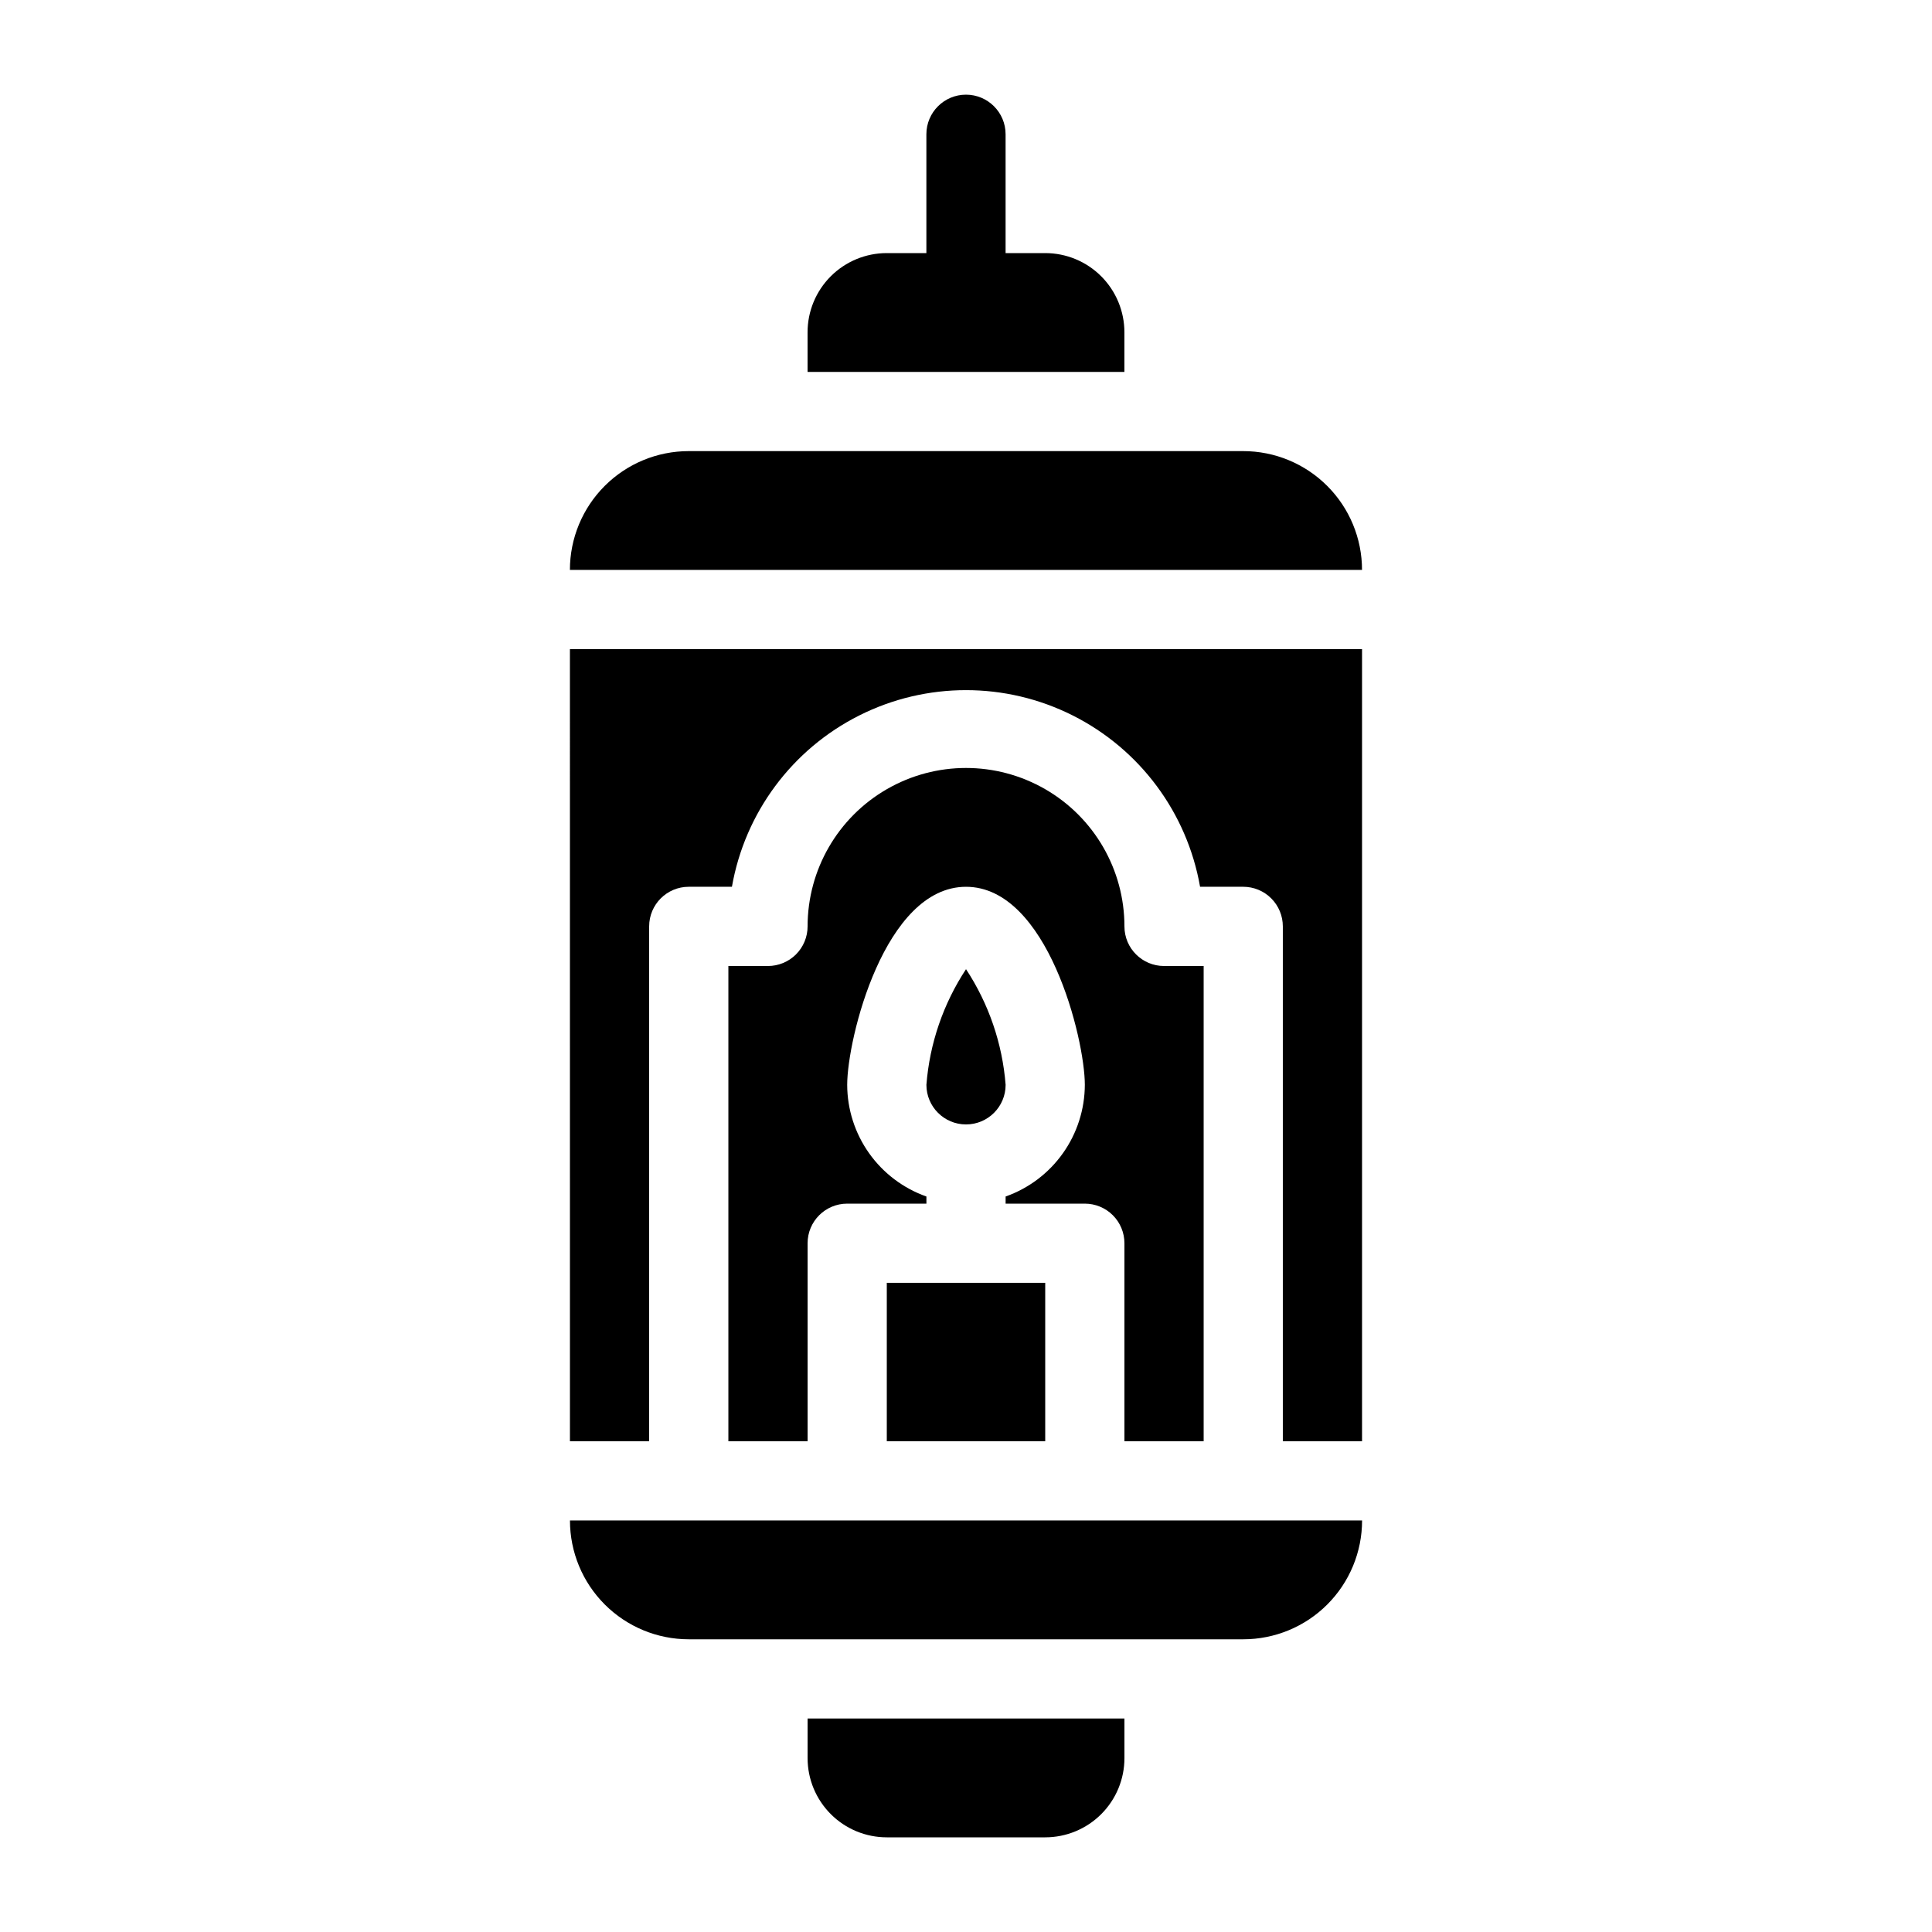
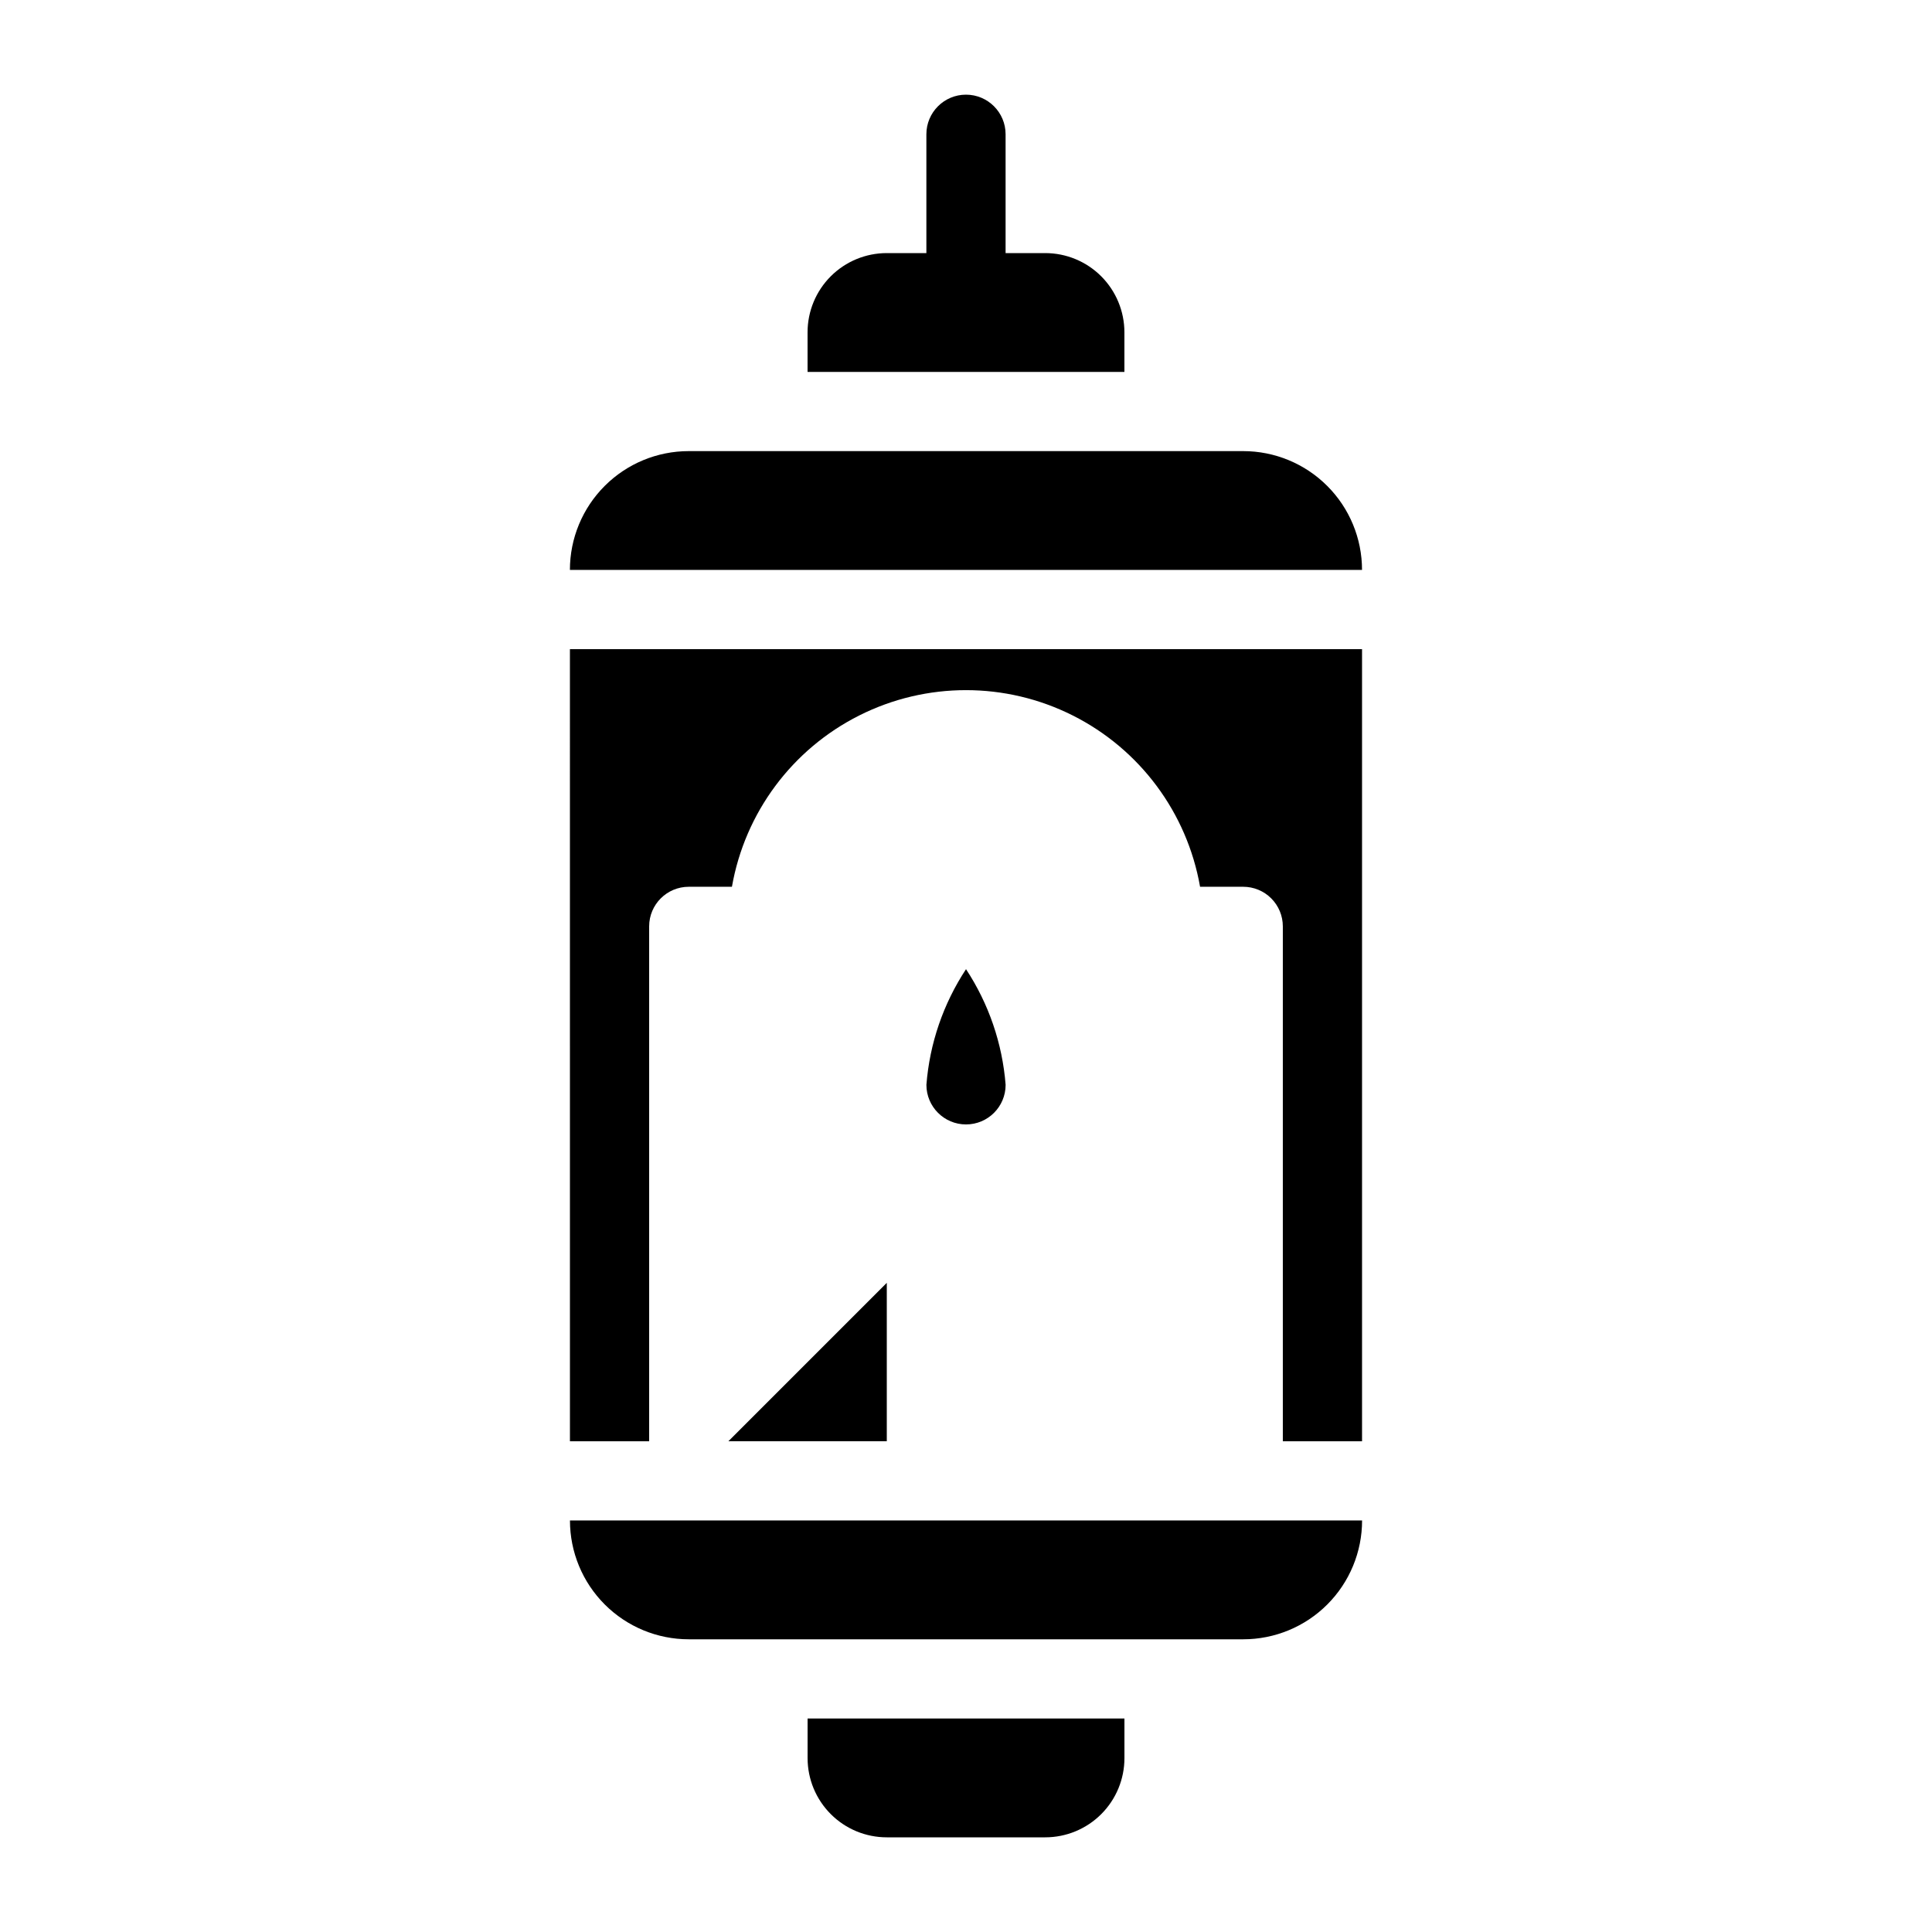
<svg xmlns="http://www.w3.org/2000/svg" fill="#000000" width="800px" height="800px" version="1.1" viewBox="144 144 512 512">
  <g>
    <path d="m358.02 609.92c0 5.57 2.211 10.906 6.148 14.844 3.934 3.938 9.273 6.148 14.844 6.148h41.984c5.566 0 10.906-2.211 14.844-6.148 3.934-3.938 6.148-9.273 6.148-14.844v-10.496h-83.969z" />
    <path d="m441.98 242.56v-10.496c0-5.566-2.215-10.906-6.148-14.844-3.938-3.938-9.277-6.148-14.844-6.148h-10.496v-31.488c0-5.797-4.699-10.496-10.496-10.496s-10.496 4.699-10.496 10.496v31.488h-10.496c-5.57 0-10.91 2.211-14.844 6.148-3.938 3.938-6.148 9.277-6.148 14.844v10.496z" />
    <path d="m410.5 431.49c-0.855-10.941-4.469-21.484-10.496-30.648-6.031 9.164-9.645 19.707-10.496 30.648 0 5.797 4.699 10.496 10.496 10.496s10.496-4.699 10.496-10.496z" />
-     <path d="m379.01 483.96h41.984v41.984h-41.984z" />
+     <path d="m379.01 483.96v41.984h-41.984z" />
    <path d="m295.04 525.95h20.992v-136.45c0-5.797 4.699-10.496 10.496-10.496h11.441c3.434-19.621 15.949-36.457 33.746-45.402 17.793-8.945 38.773-8.945 56.566 0 17.797 8.945 30.312 25.781 33.75 45.402h11.441c2.781 0 5.453 1.105 7.418 3.074 1.969 1.969 3.074 4.637 3.074 7.422v136.45h20.992v-209.92h-209.92z" />
-     <path d="m462.98 525.95v-125.95h-10.496c-5.797 0-10.496-4.699-10.496-10.496 0-15-8.004-28.859-20.992-36.359-12.992-7.5-28.996-7.5-41.984 0-12.992 7.5-20.992 21.359-20.992 36.359 0 2.781-1.105 5.453-3.074 7.422s-4.641 3.074-7.422 3.074h-10.496v125.95h20.992v-52.477c0-5.797 4.699-10.496 10.496-10.496h20.992v-1.891c-6.125-2.164-11.43-6.172-15.191-11.473-3.758-5.297-5.785-11.629-5.801-18.125 0-12.176 9.867-52.48 31.488-52.48s31.488 40.305 31.488 52.48c-0.02 6.496-2.047 12.828-5.805 18.125-3.758 5.301-9.062 9.309-15.188 11.473v1.891h20.992c2.781 0 5.453 1.105 7.422 3.074 1.965 1.965 3.074 4.637 3.074 7.422v52.48z" />
    <path d="m326.53 578.43h146.95c8.348 0 16.359-3.316 22.262-9.223 5.906-5.902 9.223-13.914 9.223-22.266h-209.92c0 8.352 3.316 16.363 9.223 22.266 5.902 5.906 13.914 9.223 22.266 9.223z" />
    <path d="m473.47 263.55h-146.95c-8.352 0-16.363 3.316-22.266 9.223-5.906 5.906-9.223 13.914-9.223 22.266h209.92c0-8.352-3.316-16.359-9.223-22.266-5.902-5.906-13.914-9.223-22.262-9.223z" />
  </g>
</svg>